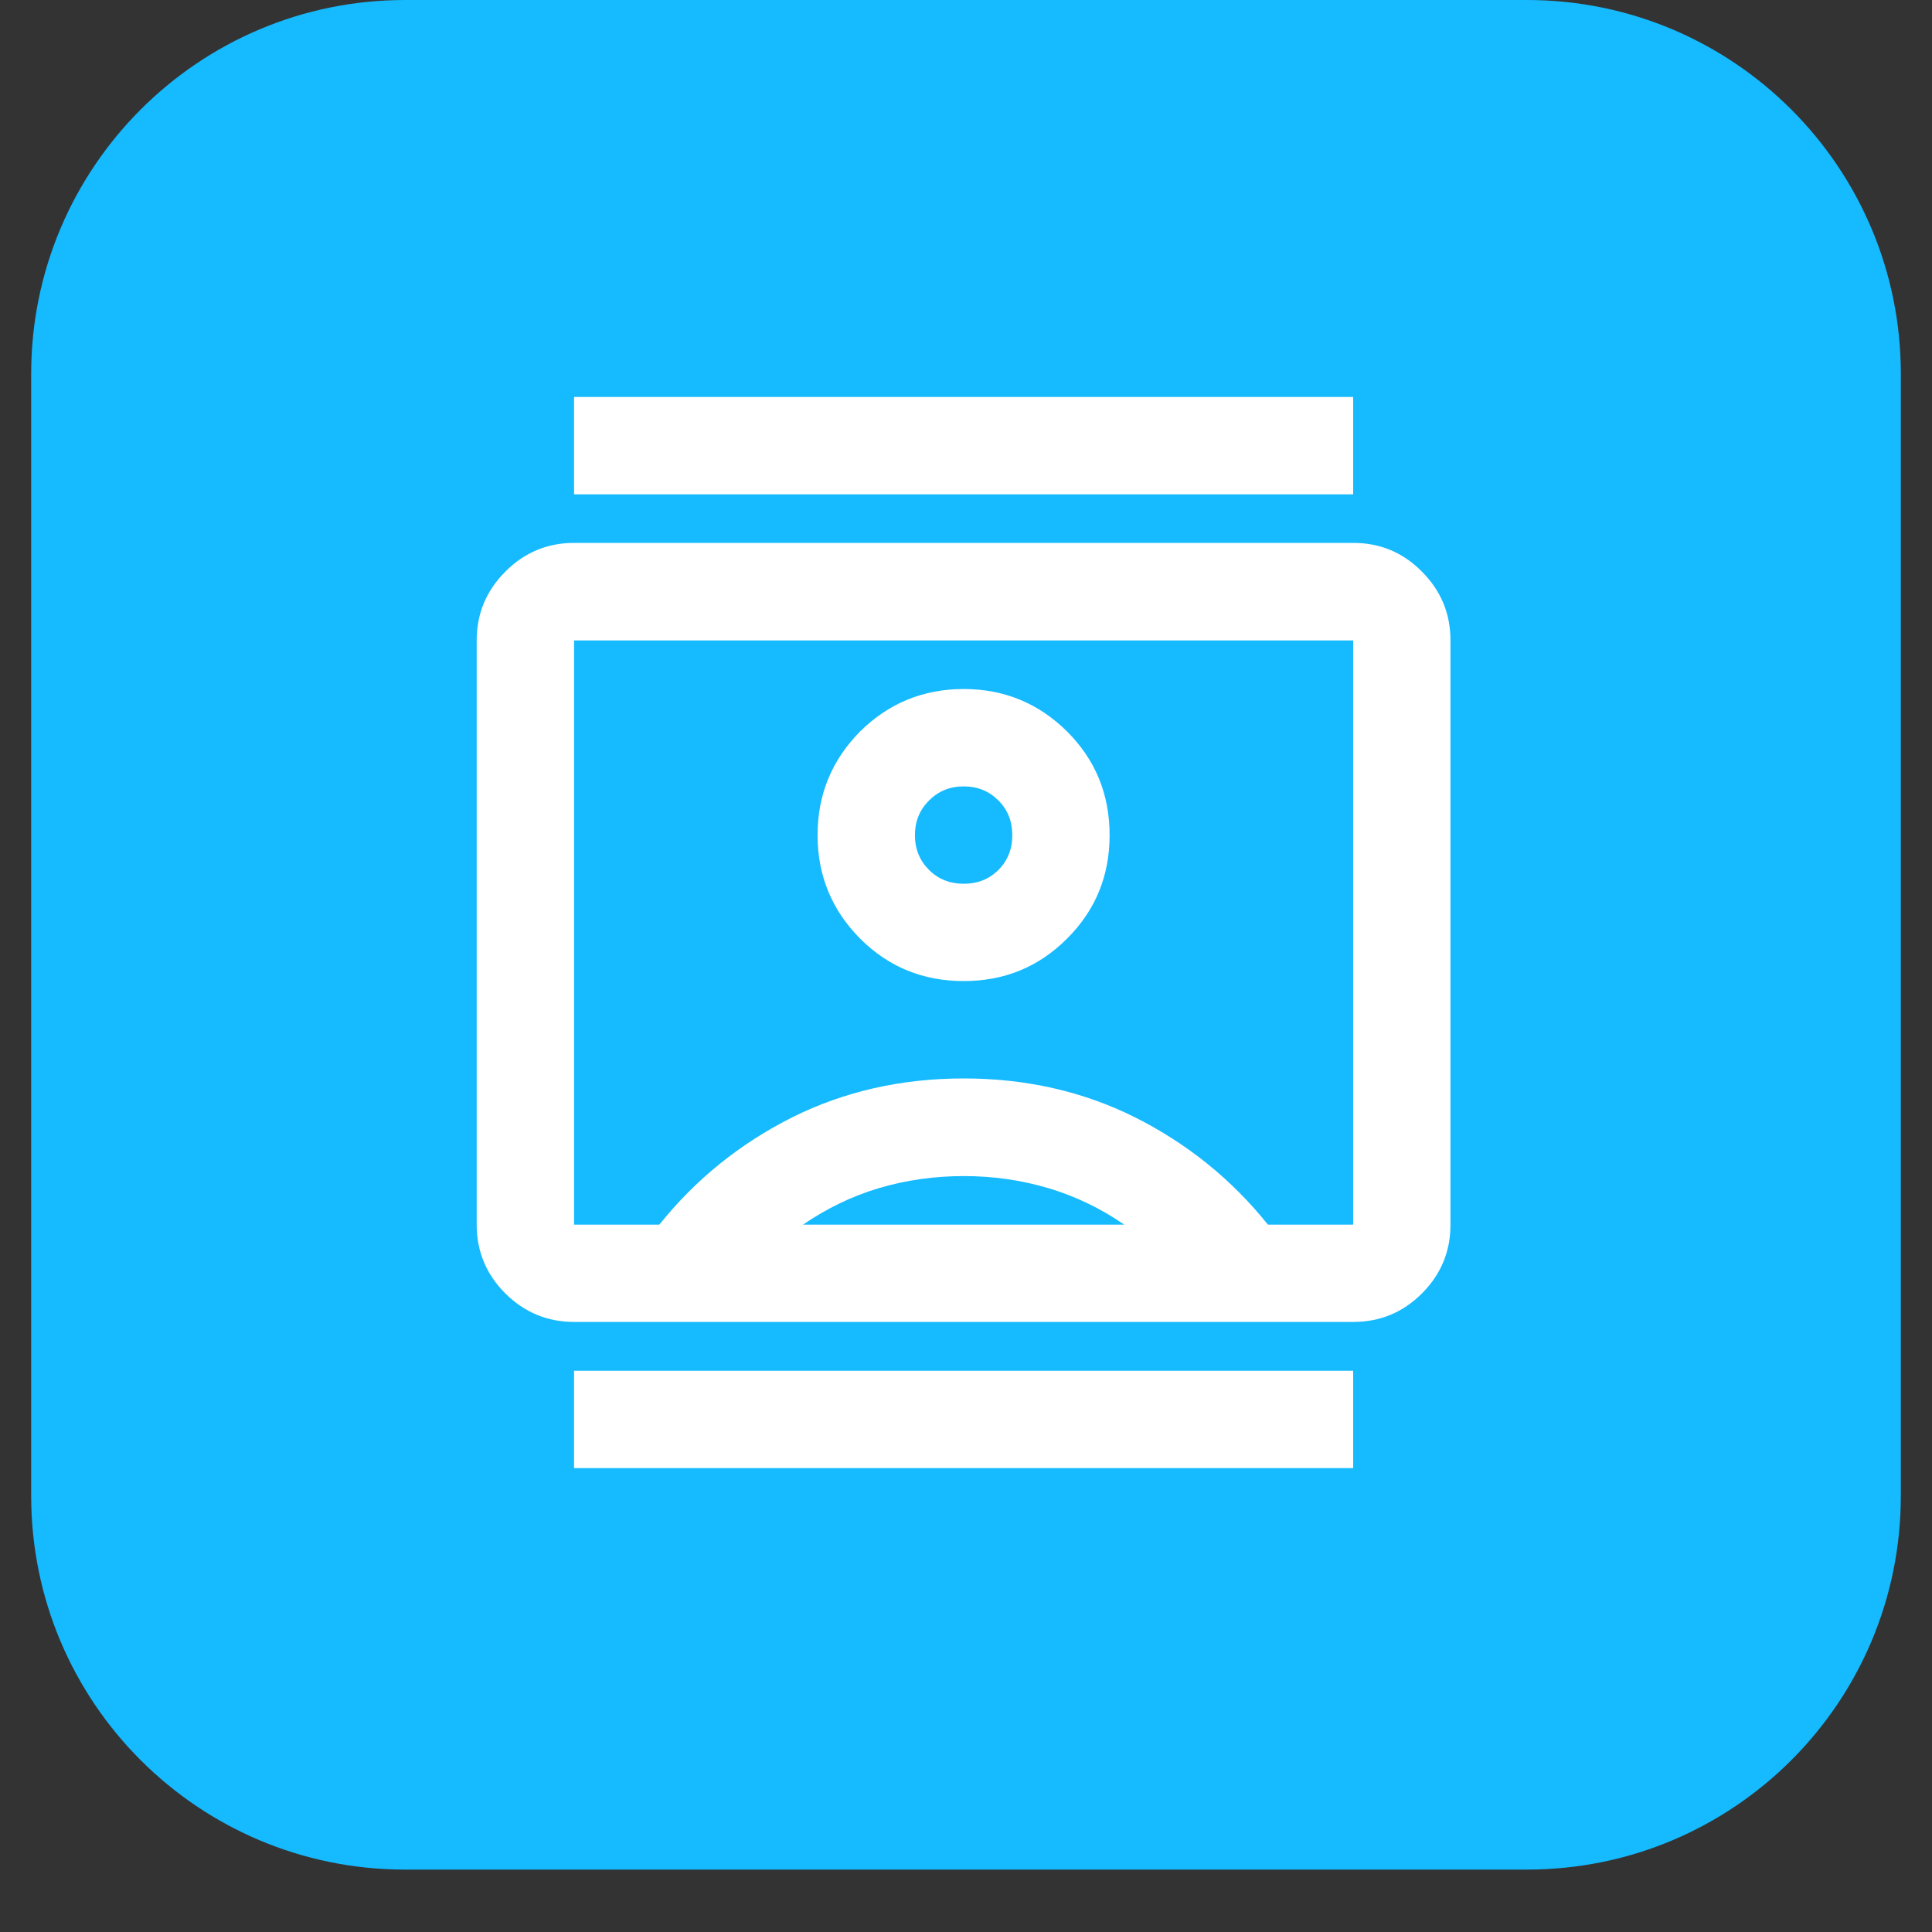
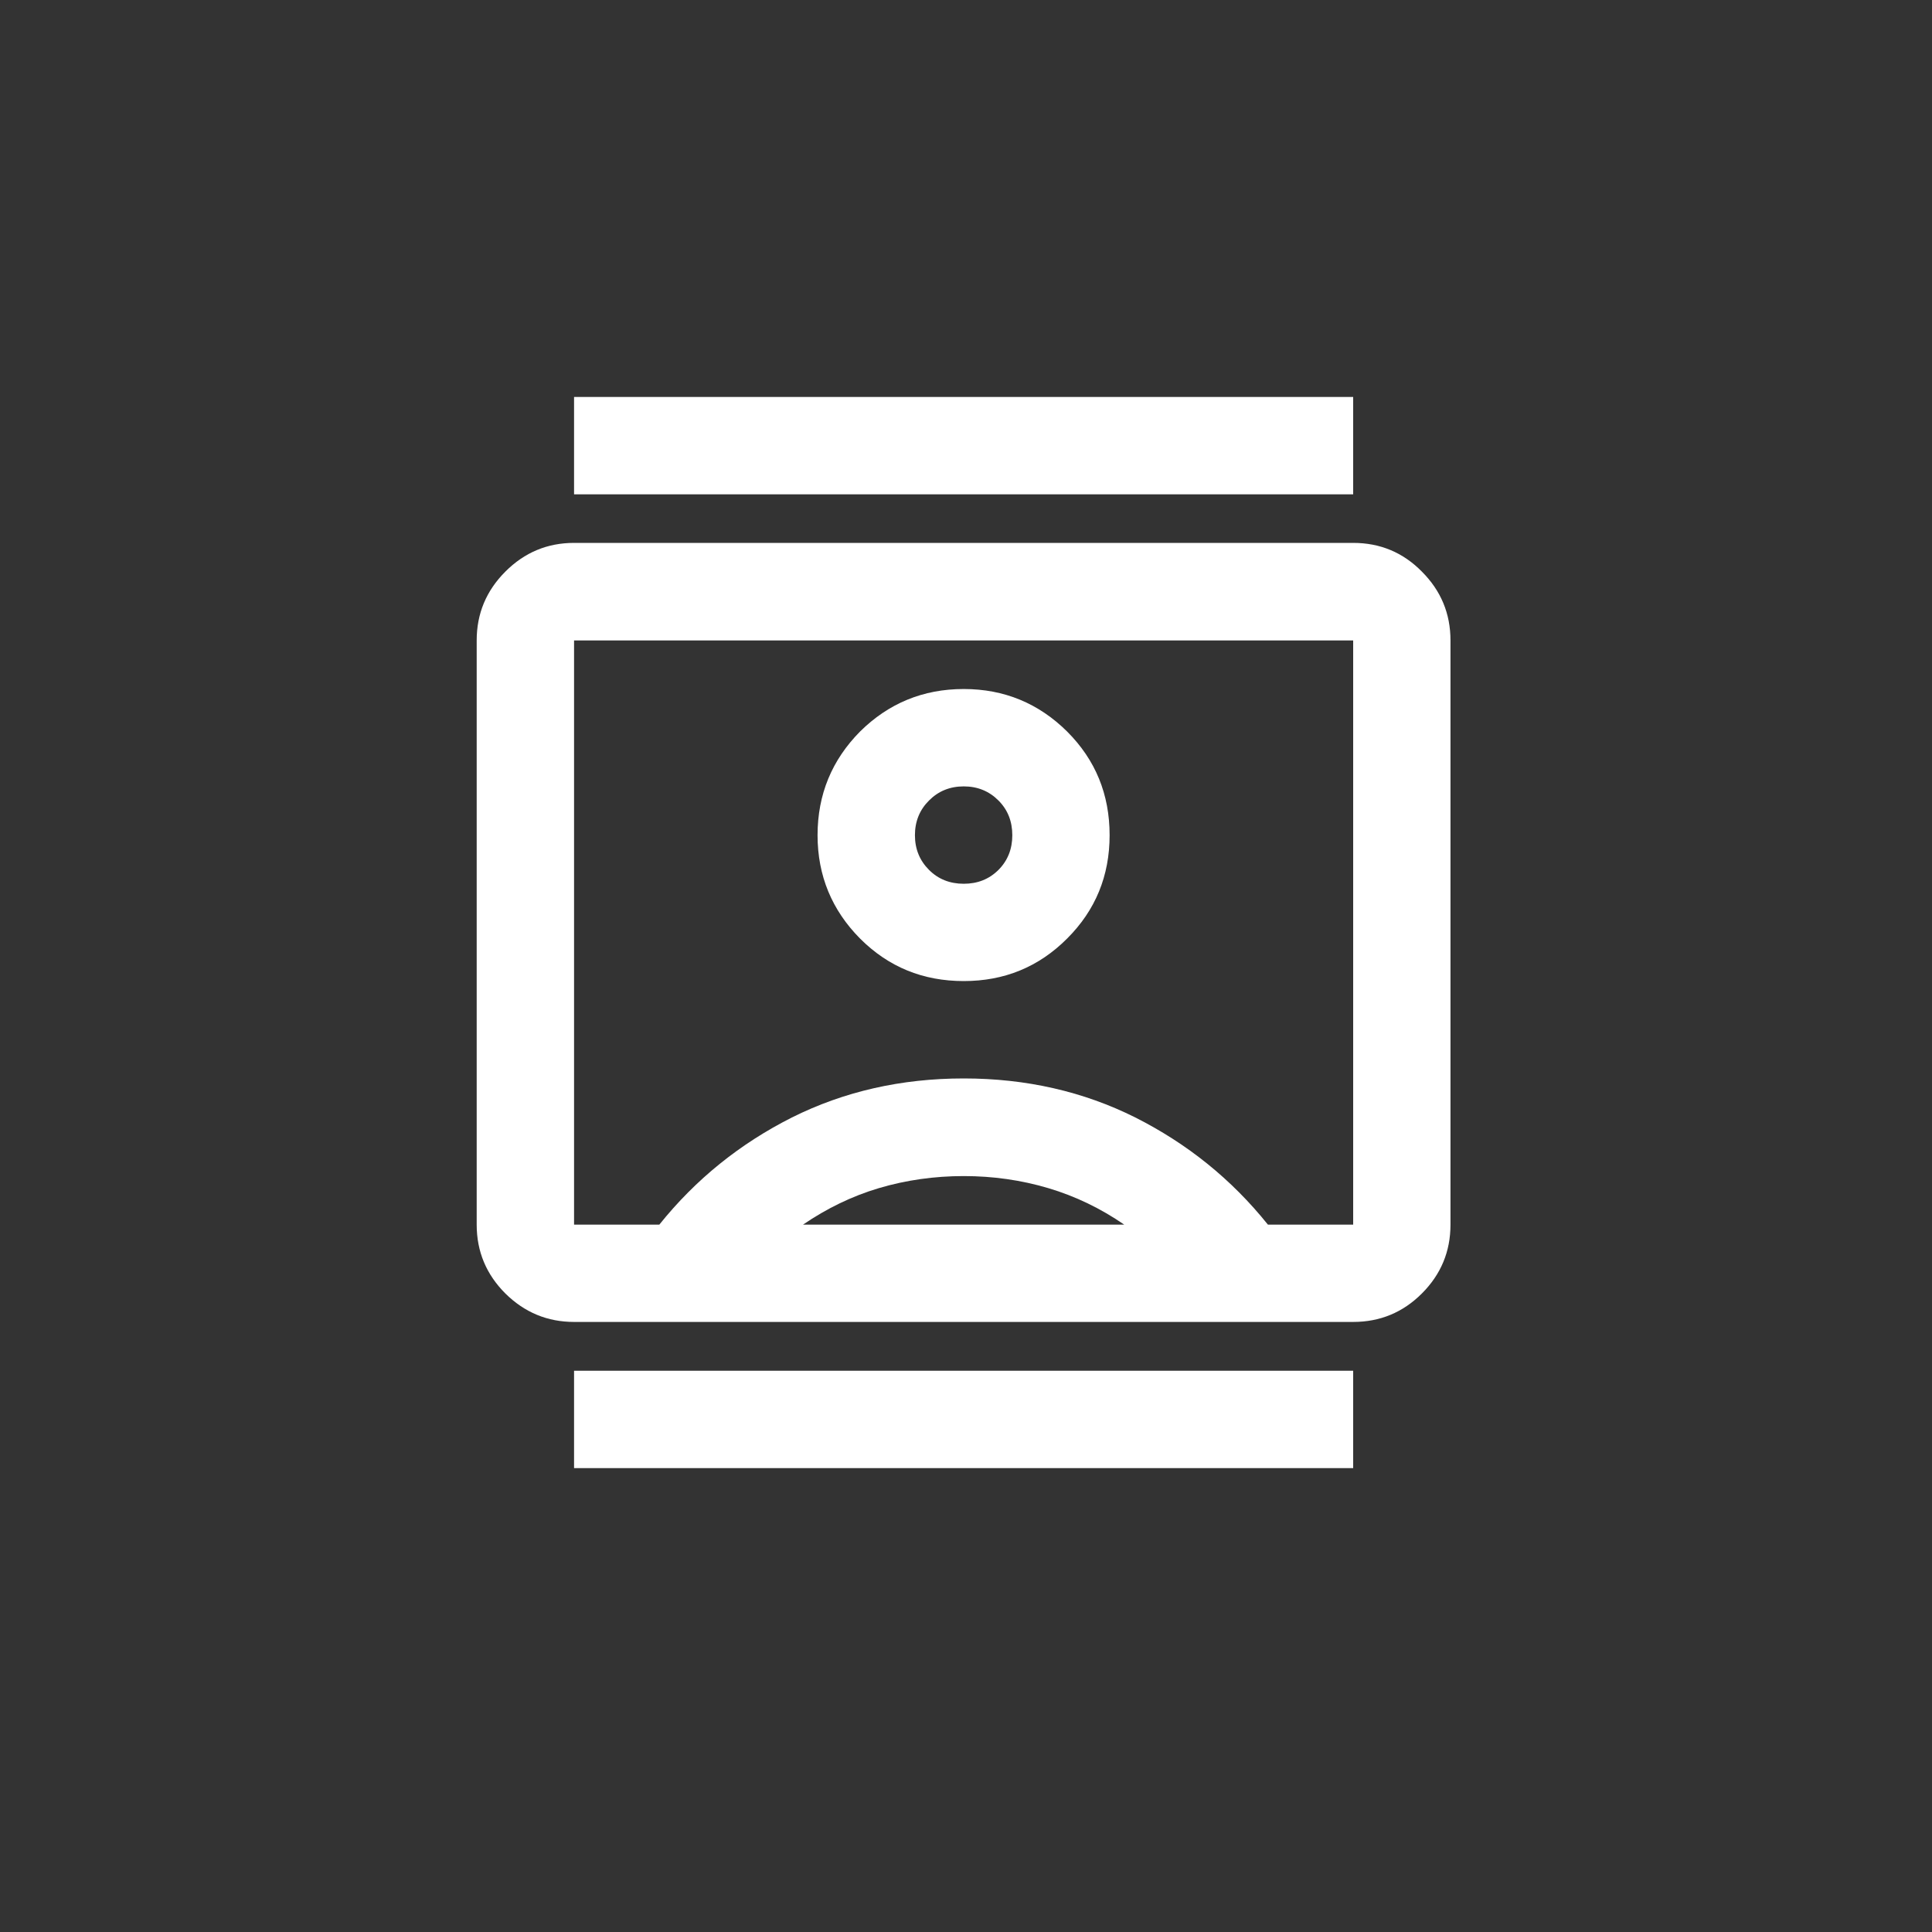
<svg xmlns="http://www.w3.org/2000/svg" width="40" zoomAndPan="magnify" viewBox="0 0 30 30" height="40" preserveAspectRatio="xMidYMid meet" version="1.2">
  <rect x="0" y="0" width="30" height="30" fill="#333333" stroke="none" />
  <defs>
    <clipPath id="a6d218fe46">
-       <path d="M 0.484 0 L 29.516 0 L 29.516 29.031 L 0.484 29.031 Z M 0.484 0 " />
-     </clipPath>
+       </clipPath>
    <clipPath id="5fd38afd1c">
-       <path d="M 6.289 0 L 23.711 0 C 26.918 0 29.516 2.602 29.516 5.805 L 29.516 23.227 C 29.516 26.434 26.918 29.031 23.711 29.031 L 6.289 29.031 C 3.082 29.031 0.484 26.434 0.484 23.227 L 0.484 5.805 C 0.484 2.602 3.082 0 6.289 0 Z M 6.289 0 " />
+       <path d="M 6.289 0 L 23.711 0 C 26.918 0 29.516 2.602 29.516 5.805 L 29.516 23.227 C 29.516 26.434 26.918 29.031 23.711 29.031 L 6.289 29.031 L 0.484 5.805 C 0.484 2.602 3.082 0 6.289 0 Z M 6.289 0 " />
    </clipPath>
  </defs>
  <g id="99abd8f7ea">
    <g clip-rule="nonzero" clip-path="url(#a6d218fe46)">
      <g clip-rule="nonzero" clip-path="url(#5fd38afd1c)">
-         <path style=" stroke:none;fill-rule:nonzero;fill:#15baff;fill-opacity:1;" d="M 0.484 0 L 29.516 0 L 29.516 29.031 L 0.484 29.031 Z M 0.484 0 " />
-       </g>
+         </g>
    </g>
    <path style=" stroke:none;fill-rule:nonzero;fill:#ffffff;fill-opacity:1;" d="M 8.914 22.797 L 8.914 21.285 L 21.012 21.285 L 21.012 22.797 Z M 8.914 7.676 L 8.914 6.164 L 21.012 6.164 L 21.012 7.676 Z M 14.965 15.234 C 15.594 15.234 16.129 15.016 16.57 14.574 C 17.012 14.133 17.23 13.598 17.23 12.969 C 17.23 12.336 17.012 11.801 16.57 11.359 C 16.129 10.922 15.594 10.699 14.965 10.699 C 14.332 10.699 13.797 10.922 13.355 11.359 C 12.918 11.801 12.695 12.336 12.695 12.969 C 12.695 13.598 12.918 14.133 13.355 14.574 C 13.797 15.016 14.332 15.234 14.965 15.234 Z M 8.914 20.527 C 8.5 20.527 8.145 20.379 7.848 20.086 C 7.551 19.789 7.402 19.434 7.402 19.016 L 7.402 9.945 C 7.402 9.527 7.551 9.172 7.848 8.875 C 8.145 8.578 8.5 8.43 8.914 8.43 L 21.012 8.43 C 21.43 8.43 21.785 8.578 22.078 8.875 C 22.375 9.172 22.523 9.527 22.523 9.945 L 22.523 19.016 C 22.523 19.434 22.375 19.789 22.078 20.086 C 21.785 20.379 21.43 20.527 21.012 20.527 Z M 10.238 19.016 C 10.805 18.309 11.492 17.758 12.297 17.352 C 13.105 16.949 13.992 16.746 14.965 16.746 C 15.934 16.746 16.824 16.949 17.629 17.352 C 18.434 17.758 19.121 18.309 19.688 19.016 L 21.012 19.016 L 21.012 9.945 L 8.914 9.945 L 8.914 19.016 Z M 12.469 19.016 L 17.457 19.016 C 17.094 18.766 16.699 18.574 16.277 18.449 C 15.855 18.324 15.418 18.262 14.965 18.262 C 14.512 18.262 14.07 18.324 13.648 18.449 C 13.227 18.574 12.836 18.766 12.469 19.016 Z M 14.965 13.723 C 14.75 13.723 14.57 13.652 14.426 13.508 C 14.281 13.363 14.207 13.184 14.207 12.969 C 14.207 12.754 14.281 12.574 14.426 12.43 C 14.57 12.285 14.75 12.211 14.965 12.211 C 15.18 12.211 15.359 12.285 15.504 12.43 C 15.648 12.574 15.719 12.754 15.719 12.969 C 15.719 13.184 15.648 13.363 15.504 13.508 C 15.359 13.652 15.18 13.723 14.965 13.723 Z M 14.965 14.48 Z M 14.965 14.48 " />
  </g>
</svg>